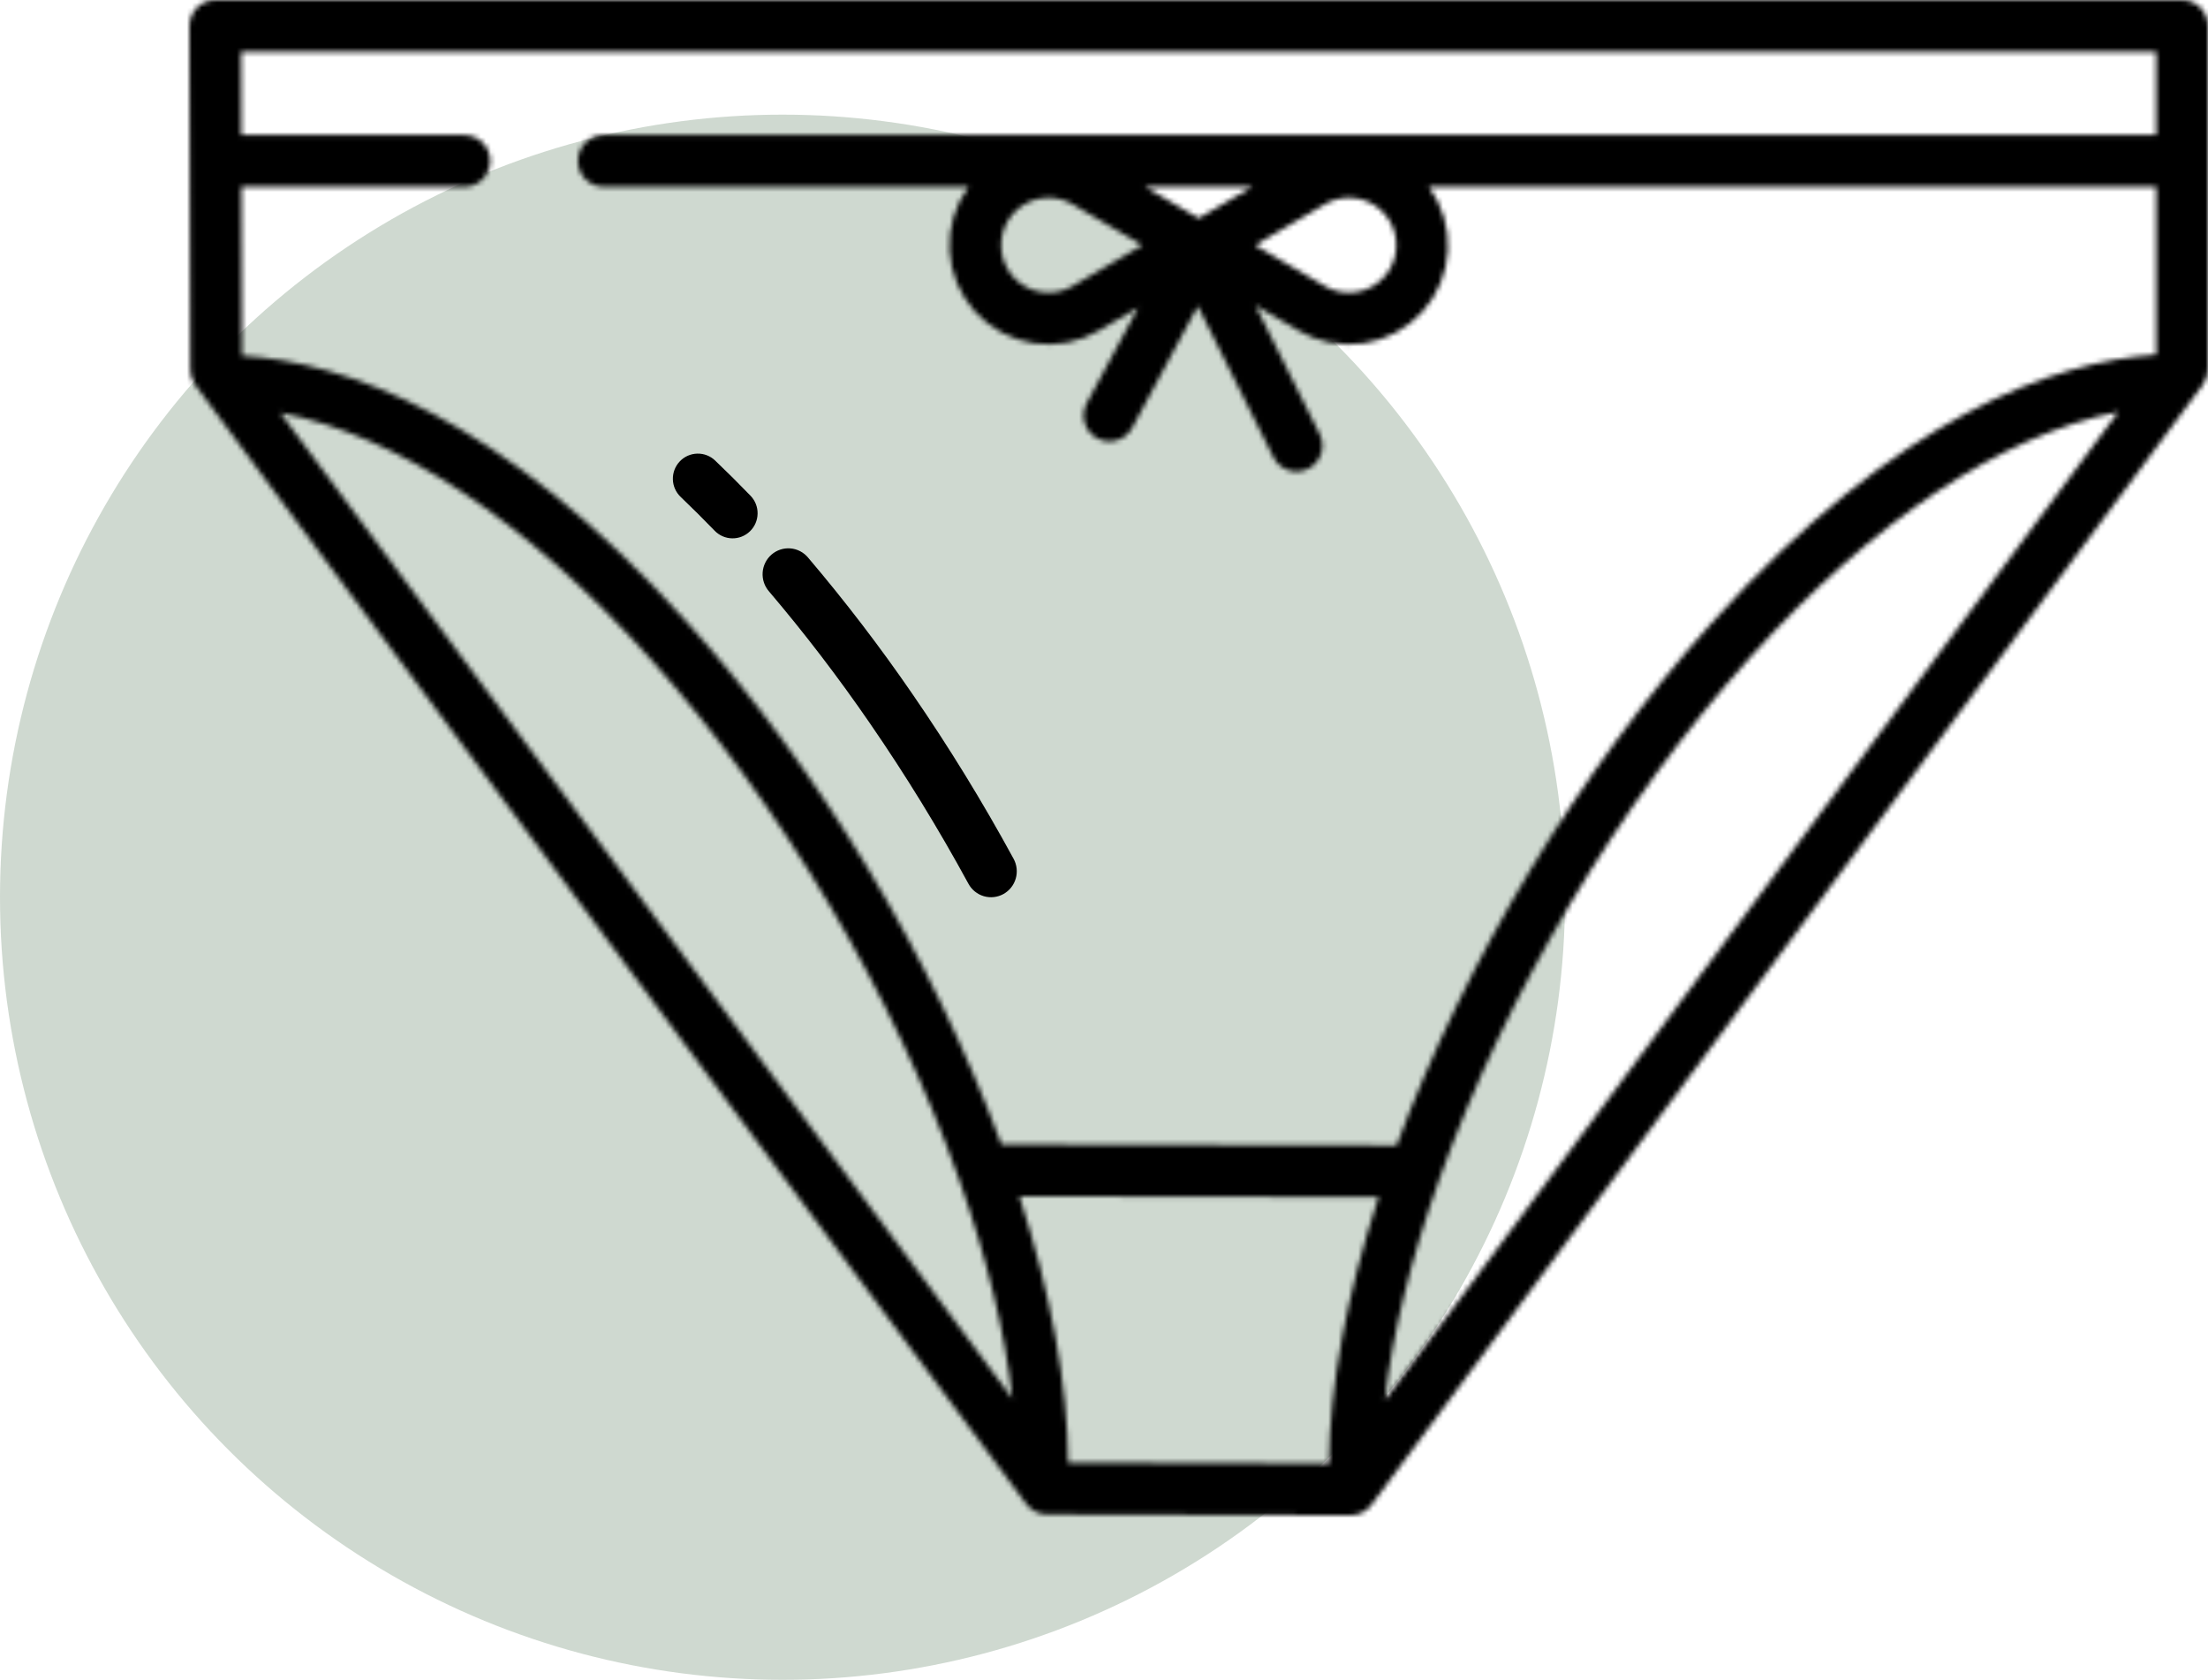
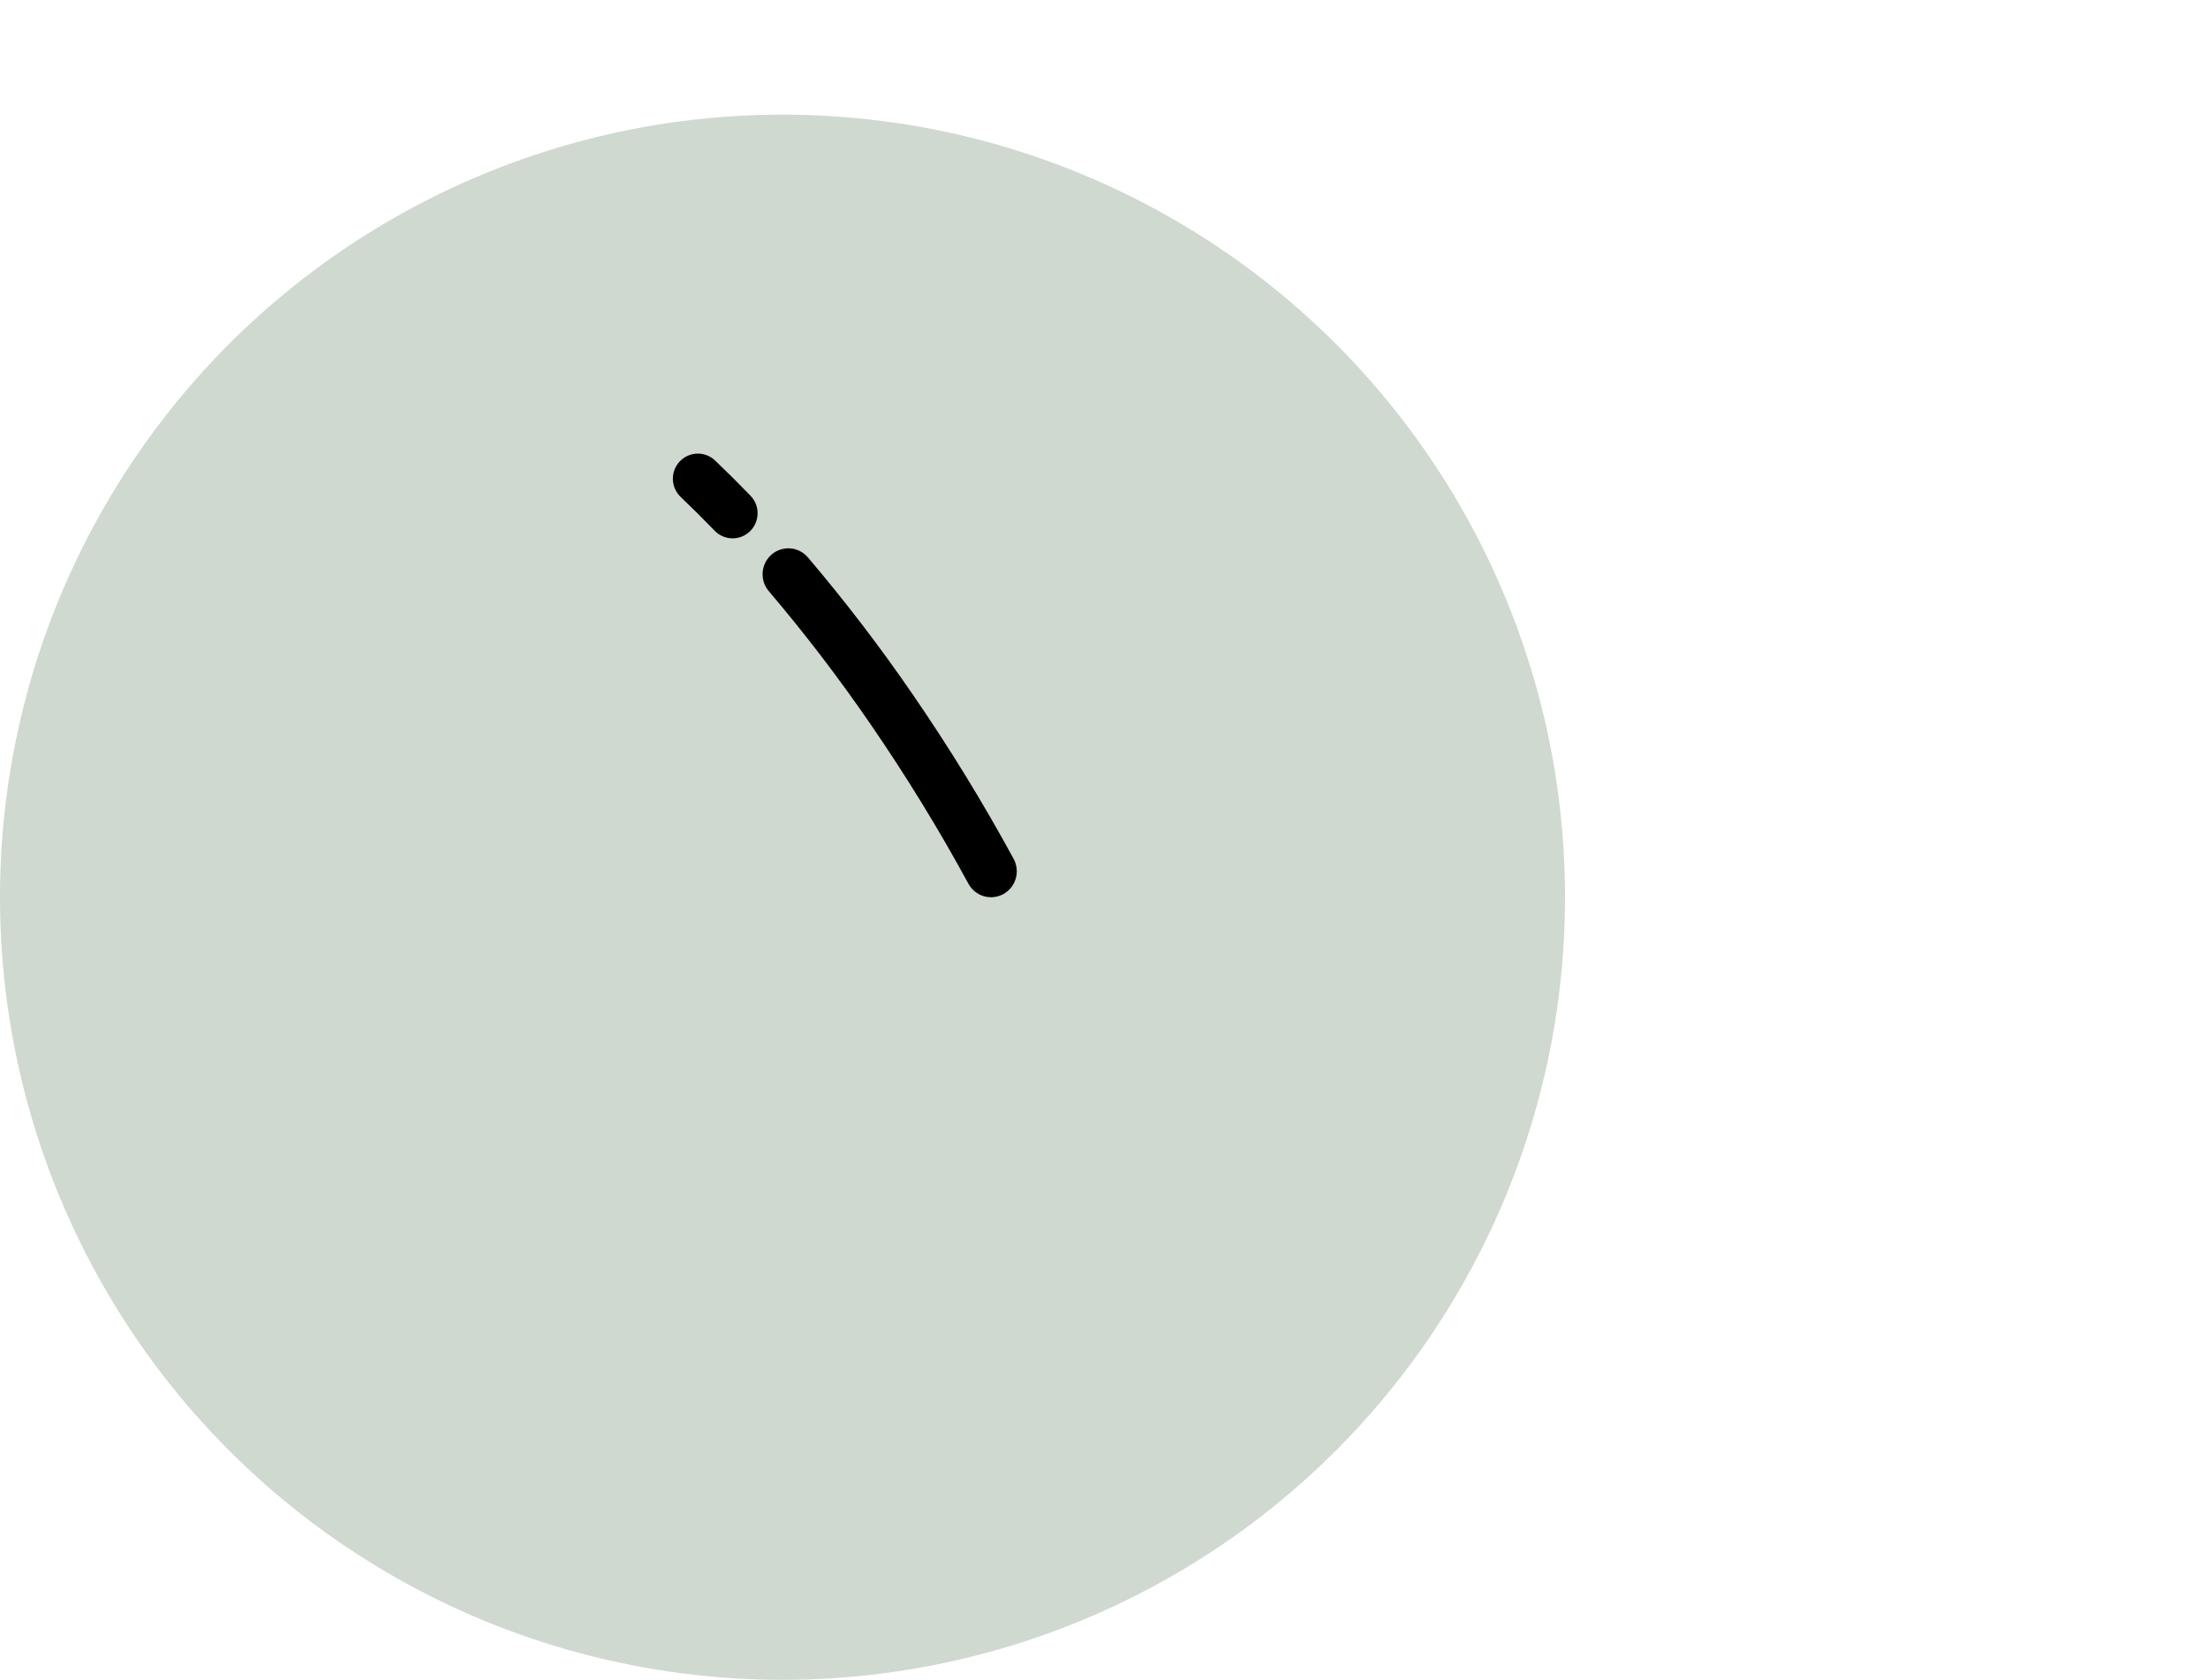
<svg xmlns="http://www.w3.org/2000/svg" width="443" height="337" viewBox="0 0 443 337" fill="none">
  <circle cx="157" cy="180" r="157" fill="#A7B9A9" fill-opacity="0.54" />
  <mask id="path-2-inside-1" fill="white">
-     <path d="M437.809 7.20867e-08H43.19C42.507 -2.06112e-06 41.831 0.135 41.201 0.396C40.57 0.658 39.998 1.041 39.515 1.525C39.033 2.008 38.651 2.582 38.391 3.213C38.131 3.844 37.998 4.52 38 5.203L38.173 74.191C38.176 75.302 38.534 76.382 39.196 77.273L204.8 300.238L205.907 301.727C206.389 302.374 207.015 302.9 207.736 303.263C208.456 303.627 209.252 303.817 210.059 303.818L270.977 304H270.992C271.799 304 272.595 303.812 273.316 303.451C274.038 303.089 274.665 302.565 275.148 301.919L275.996 300.786C276.046 300.718 276.094 300.65 276.141 300.582L440.214 79.564L441.979 77.185C442.642 76.291 443 75.206 443 74.093V5.19C443 4.508 442.866 3.833 442.605 3.204C442.344 2.574 441.962 2.002 441.48 1.52C440.998 1.038 440.425 0.656 439.796 0.395C439.166 0.134 438.491 -0 437.809 7.20867e-08V7.20867e-08ZM56.236 82.809C79.686 87.327 105.624 104.469 130.42 132.095C156.637 161.298 179.245 199.416 192.448 236.675C198.012 252.381 201.616 267.268 203.127 280.579L56.236 82.809ZM266.621 293.607L214.314 293.451C214.213 277.818 210.855 259.53 204.519 239.99L276.594 240.15C270.207 259.696 266.794 277.971 266.621 293.607ZM277.845 280.865C279.402 267.49 283.078 252.525 288.725 236.724C302.076 199.394 324.81 161.206 351.094 131.95C375.846 104.4 401.673 87.258 425.002 82.636L277.845 280.865ZM432.62 27.099H121.138C119.762 27.099 118.442 27.646 117.468 28.619C116.495 29.593 115.948 30.913 115.948 32.289C115.948 33.666 116.495 34.986 117.468 35.959C118.442 36.932 119.762 37.479 121.138 37.479H194.317C191.622 41.17 190.282 45.677 190.52 50.241C190.759 54.805 192.563 59.147 195.628 62.537C198.693 65.927 202.832 68.158 207.349 68.854C211.865 69.549 216.484 68.668 220.427 66.357L228.365 61.706L218.011 80.929C217.366 82.141 217.226 83.558 217.623 84.871C218.02 86.185 218.921 87.288 220.129 87.939C221.337 88.59 222.754 88.736 224.07 88.345C225.385 87.954 226.492 87.058 227.148 85.853L240.327 61.389L255.509 91.774C256.131 92.995 257.209 93.919 258.51 94.348C259.811 94.776 261.228 94.673 262.453 94.061C263.678 93.449 264.611 92.377 265.049 91.08C265.488 89.782 265.396 88.364 264.793 87.135L251.862 61.254L260.571 66.357C264.514 68.675 269.135 69.562 273.656 68.868C278.177 68.175 282.32 65.944 285.387 62.552C288.454 59.16 290.258 54.813 290.494 50.246C290.73 45.678 289.384 41.169 286.682 37.479H432.62V71.147C412.091 72.557 380.744 83.422 343.376 125.013C317.033 154.335 294.148 192.332 280.215 229.778L200.926 229.605C187.133 192.27 164.385 154.395 138.144 125.161C100.639 83.379 69.108 72.662 48.545 71.365L48.459 37.479H93.172C94.548 37.479 95.868 36.932 96.841 35.959C97.815 34.986 98.362 33.666 98.362 32.289C98.362 30.913 97.815 29.593 96.841 28.619C95.868 27.646 94.548 27.099 93.172 27.099H48.434L48.397 10.38H432.62V27.099ZM280.14 49.191C280.14 50.865 279.698 52.511 278.858 53.96C278.018 55.409 276.811 56.611 275.358 57.444C273.905 58.278 272.258 58.712 270.583 58.705C268.908 58.697 267.264 58.248 265.819 57.402L251.807 49.191L265.829 40.973C267.275 40.129 268.918 39.681 270.592 39.675C272.267 39.668 273.913 40.104 275.365 40.938C276.817 41.771 278.023 42.973 278.862 44.422C279.701 45.871 280.143 47.516 280.142 49.191H280.14ZM251.261 37.479L240.5 43.784L229.738 37.479H251.261ZM229.195 49.191L215.178 57.402C213.733 58.248 212.09 58.698 210.415 58.705C208.74 58.713 207.093 58.278 205.64 57.445C204.187 56.612 202.98 55.41 202.14 53.96C201.3 52.511 200.858 50.866 200.858 49.191C200.858 47.516 201.3 45.871 202.14 44.421C202.98 42.972 204.187 41.77 205.64 40.937C207.093 40.104 208.74 39.669 210.415 39.676C212.09 39.684 213.733 40.133 215.178 40.979L229.195 49.191Z" />
-   </mask>
+     </mask>
  <path d="M437.809 7.20867e-08H43.19C42.507 -2.06112e-06 41.831 0.135 41.201 0.396C40.57 0.658 39.998 1.041 39.515 1.525C39.033 2.008 38.651 2.582 38.391 3.213C38.131 3.844 37.998 4.52 38 5.203L38.173 74.191C38.176 75.302 38.534 76.382 39.196 77.273L204.8 300.238L205.907 301.727C206.389 302.374 207.015 302.9 207.736 303.263C208.456 303.627 209.252 303.817 210.059 303.818L270.977 304H270.992C271.799 304 272.595 303.812 273.316 303.451C274.038 303.089 274.665 302.565 275.148 301.919L275.996 300.786C276.046 300.718 276.094 300.65 276.141 300.582L440.214 79.564L441.979 77.185C442.642 76.291 443 75.206 443 74.093V5.19C443 4.508 442.866 3.833 442.605 3.204C442.344 2.574 441.962 2.002 441.48 1.52C440.998 1.038 440.425 0.656 439.796 0.395C439.166 0.134 438.491 -0 437.809 7.20867e-08V7.20867e-08ZM56.236 82.809C79.686 87.327 105.624 104.469 130.42 132.095C156.637 161.298 179.245 199.416 192.448 236.675C198.012 252.381 201.616 267.268 203.127 280.579L56.236 82.809ZM266.621 293.607L214.314 293.451C214.213 277.818 210.855 259.53 204.519 239.99L276.594 240.15C270.207 259.696 266.794 277.971 266.621 293.607ZM277.845 280.865C279.402 267.49 283.078 252.525 288.725 236.724C302.076 199.394 324.81 161.206 351.094 131.95C375.846 104.4 401.673 87.258 425.002 82.636L277.845 280.865ZM432.62 27.099H121.138C119.762 27.099 118.442 27.646 117.468 28.619C116.495 29.593 115.948 30.913 115.948 32.289C115.948 33.666 116.495 34.986 117.468 35.959C118.442 36.932 119.762 37.479 121.138 37.479H194.317C191.622 41.17 190.282 45.677 190.52 50.241C190.759 54.805 192.563 59.147 195.628 62.537C198.693 65.927 202.832 68.158 207.349 68.854C211.865 69.549 216.484 68.668 220.427 66.357L228.365 61.706L218.011 80.929C217.366 82.141 217.226 83.558 217.623 84.871C218.02 86.185 218.921 87.288 220.129 87.939C221.337 88.59 222.754 88.736 224.07 88.345C225.385 87.954 226.492 87.058 227.148 85.853L240.327 61.389L255.509 91.774C256.131 92.995 257.209 93.919 258.51 94.348C259.811 94.776 261.228 94.673 262.453 94.061C263.678 93.449 264.611 92.377 265.049 91.08C265.488 89.782 265.396 88.364 264.793 87.135L251.862 61.254L260.571 66.357C264.514 68.675 269.135 69.562 273.656 68.868C278.177 68.175 282.32 65.944 285.387 62.552C288.454 59.16 290.258 54.813 290.494 50.246C290.73 45.678 289.384 41.169 286.682 37.479H432.62V71.147C412.091 72.557 380.744 83.422 343.376 125.013C317.033 154.335 294.148 192.332 280.215 229.778L200.926 229.605C187.133 192.27 164.385 154.395 138.144 125.161C100.639 83.379 69.108 72.662 48.545 71.365L48.459 37.479H93.172C94.548 37.479 95.868 36.932 96.841 35.959C97.815 34.986 98.362 33.666 98.362 32.289C98.362 30.913 97.815 29.593 96.841 28.619C95.868 27.646 94.548 27.099 93.172 27.099H48.434L48.397 10.38H432.62V27.099ZM280.14 49.191C280.14 50.865 279.698 52.511 278.858 53.96C278.018 55.409 276.811 56.611 275.358 57.444C273.905 58.278 272.258 58.712 270.583 58.705C268.908 58.697 267.264 58.248 265.819 57.402L251.807 49.191L265.829 40.973C267.275 40.129 268.918 39.681 270.592 39.675C272.267 39.668 273.913 40.104 275.365 40.938C276.817 41.771 278.023 42.973 278.862 44.422C279.701 45.871 280.143 47.516 280.142 49.191H280.14ZM251.261 37.479L240.5 43.784L229.738 37.479H251.261ZM229.195 49.191L215.178 57.402C213.733 58.248 212.09 58.698 210.415 58.705C208.74 58.713 207.093 58.278 205.64 57.445C204.187 56.612 202.98 55.41 202.14 53.96C201.3 52.511 200.858 50.866 200.858 49.191C200.858 47.516 201.3 45.871 202.14 44.421C202.98 42.972 204.187 41.77 205.64 40.937C207.093 40.104 208.74 39.669 210.415 39.676C212.09 39.684 213.733 40.133 215.178 40.979L229.195 49.191Z" fill="black" stroke="black" stroke-width="4" mask="url(#path-2-inside-1)" />
  <path d="M174.545 145.12C181.687 155.489 188.282 166.229 194.303 177.296C194.629 177.895 195.069 178.424 195.598 178.853C196.127 179.281 196.734 179.6 197.385 179.791C198.037 179.983 198.719 180.043 199.393 179.969C200.068 179.895 200.721 179.688 201.316 179.36C201.911 179.031 202.436 178.588 202.861 178.055C203.286 177.522 203.603 176.91 203.793 176.254C203.983 175.598 204.043 174.911 203.97 174.231C203.896 173.552 203.691 172.894 203.365 172.294C197.168 160.906 190.382 149.854 183.033 139.184C176.535 129.728 169.561 120.614 162.138 111.877C161.7 111.346 161.161 110.908 160.553 110.589C159.945 110.27 159.28 110.076 158.597 110.018C157.914 109.961 157.227 110.04 156.575 110.253C155.923 110.466 155.319 110.807 154.799 111.257C154.279 111.707 153.853 112.257 153.547 112.875C153.24 113.492 153.058 114.165 153.012 114.854C152.966 115.543 153.056 116.235 153.278 116.888C153.499 117.542 153.848 118.144 154.303 118.661C161.494 127.126 168.251 135.958 174.545 145.12V145.12Z" fill="black" />
  <path d="M143.378 106.467C144.304 107.427 145.571 107.978 146.902 107.999C148.232 108.021 149.517 107.511 150.473 106.581C151.429 105.652 151.978 104.38 151.999 103.044C152.021 101.708 151.513 100.419 150.587 99.459C148.277 97.064 145.884 94.685 143.473 92.385C142.508 91.465 141.219 90.967 139.889 91.002C138.559 91.036 137.296 91.599 136.38 92.568C135.463 93.536 134.968 94.831 135.002 96.166C135.036 97.502 135.597 98.769 136.562 99.689C138.872 101.895 141.165 104.176 143.378 106.467V106.467Z" fill="black" />
</svg>